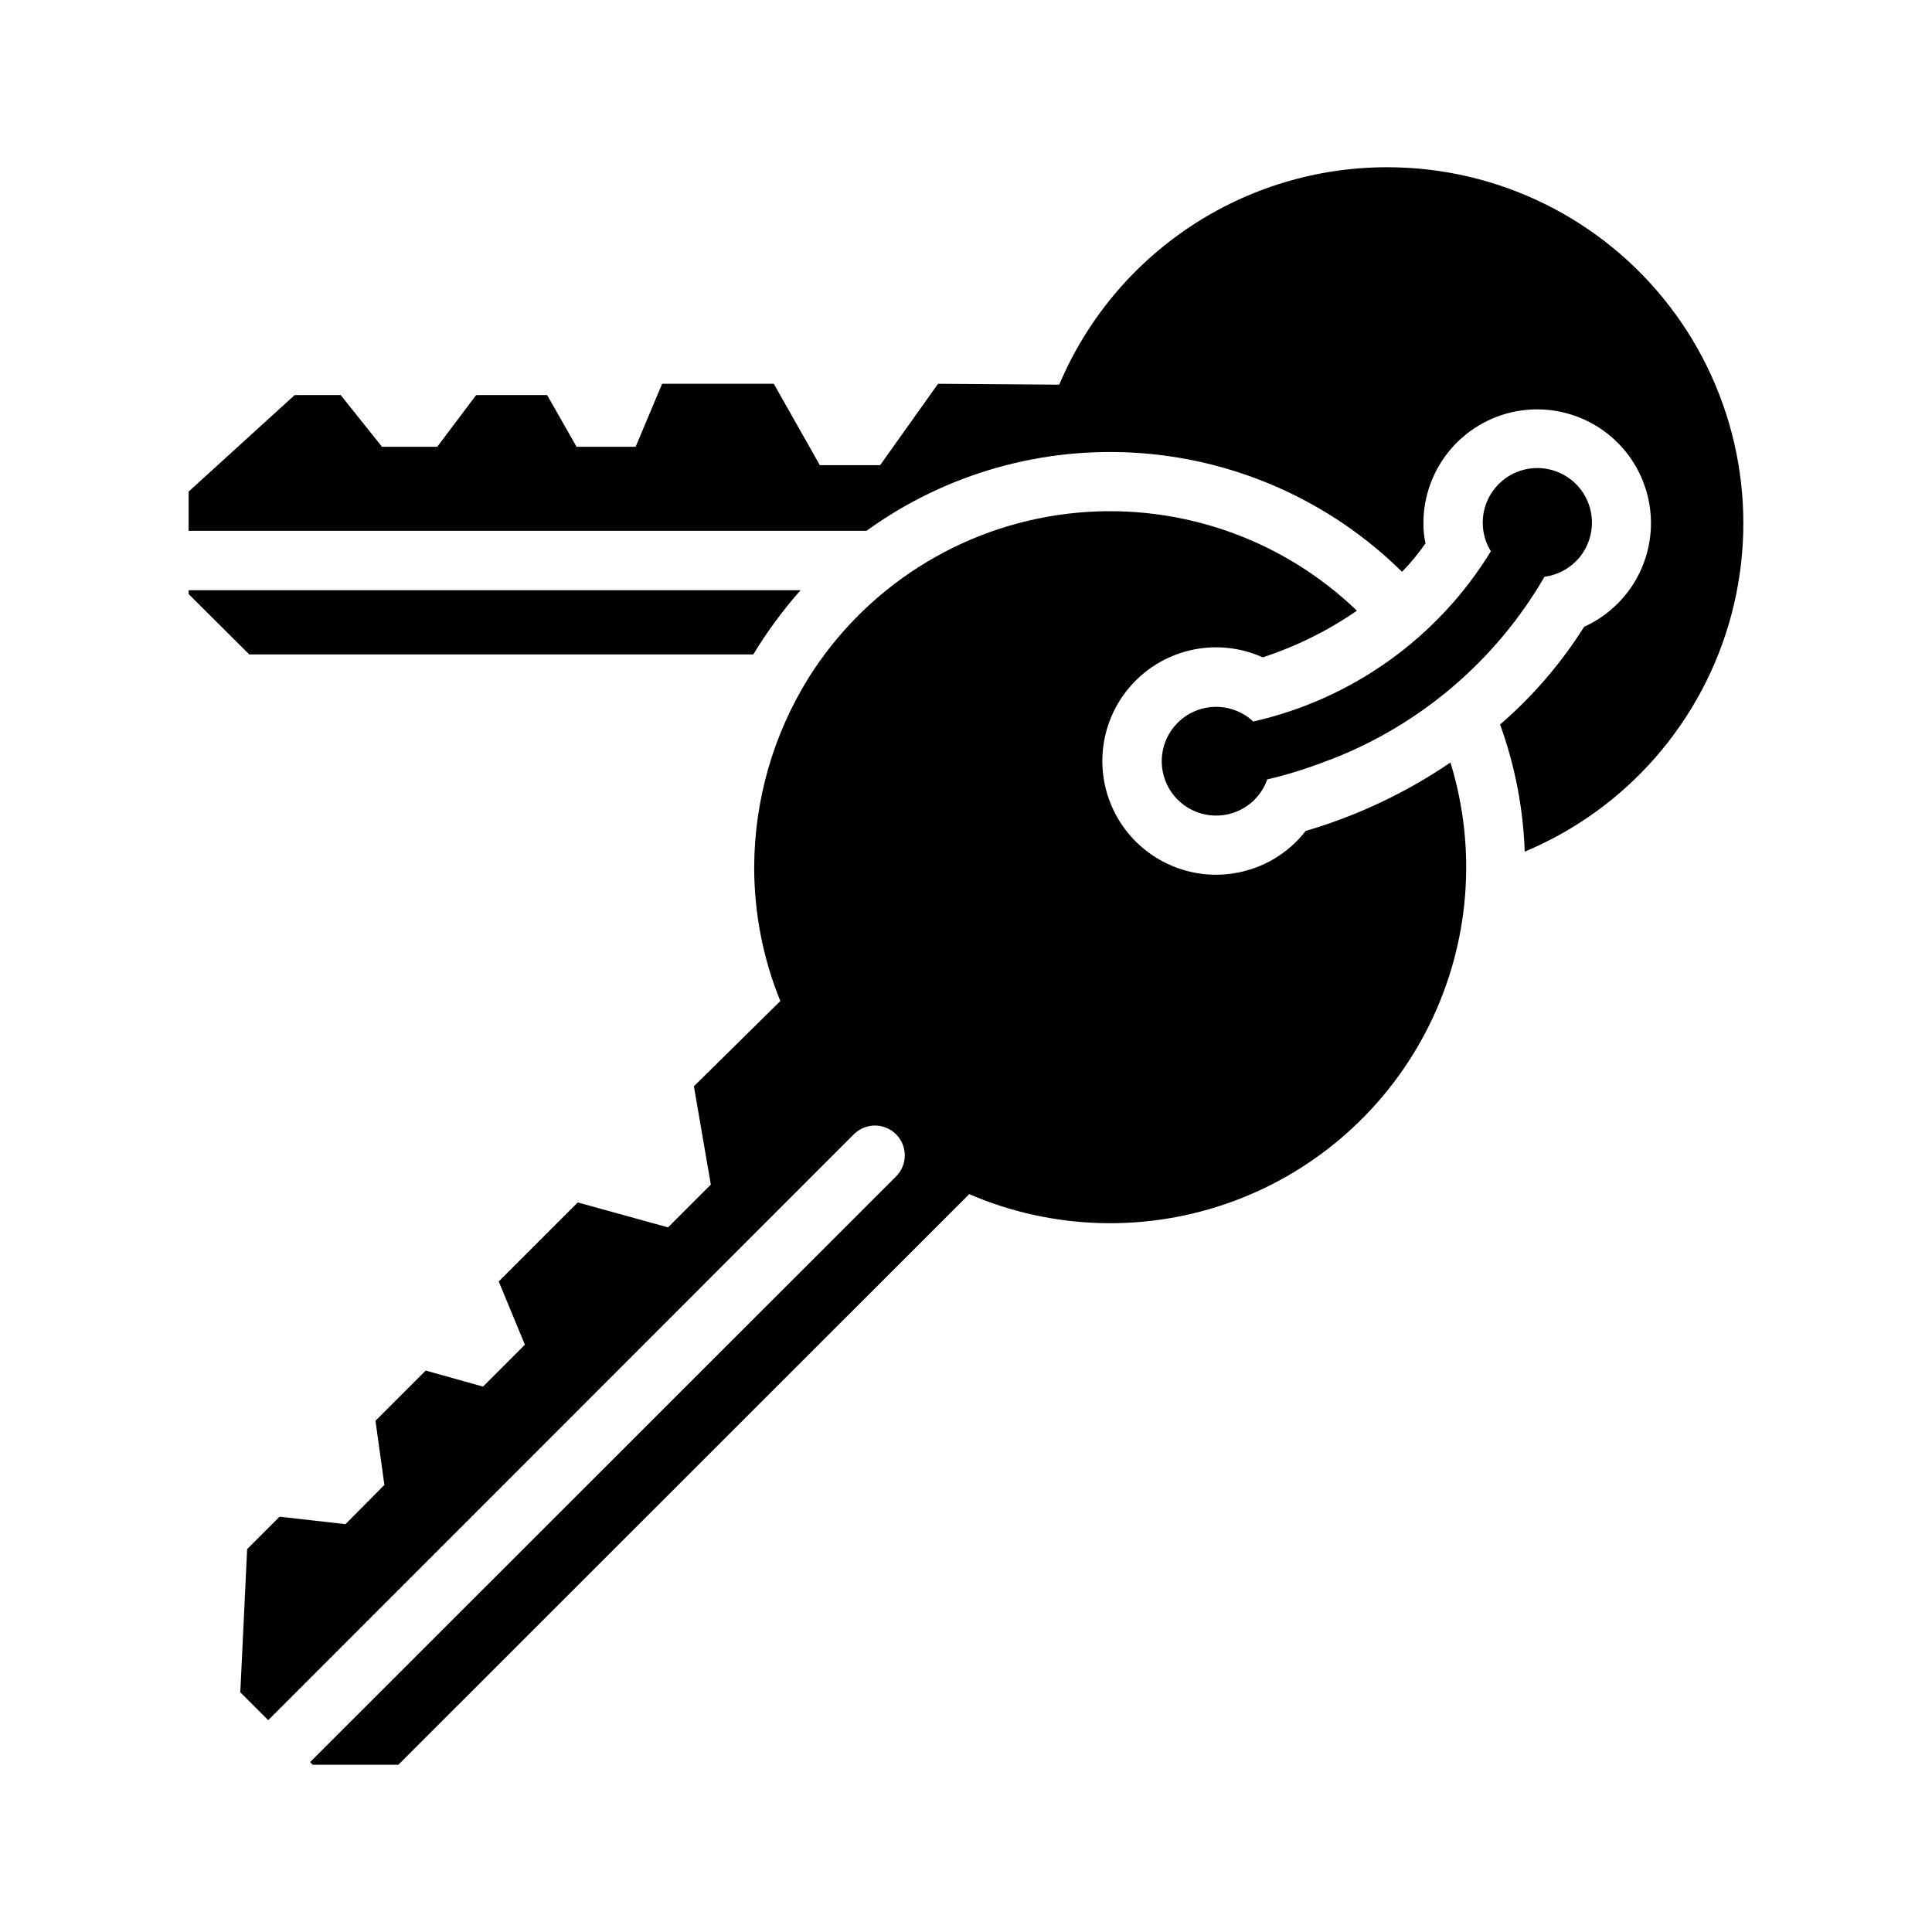
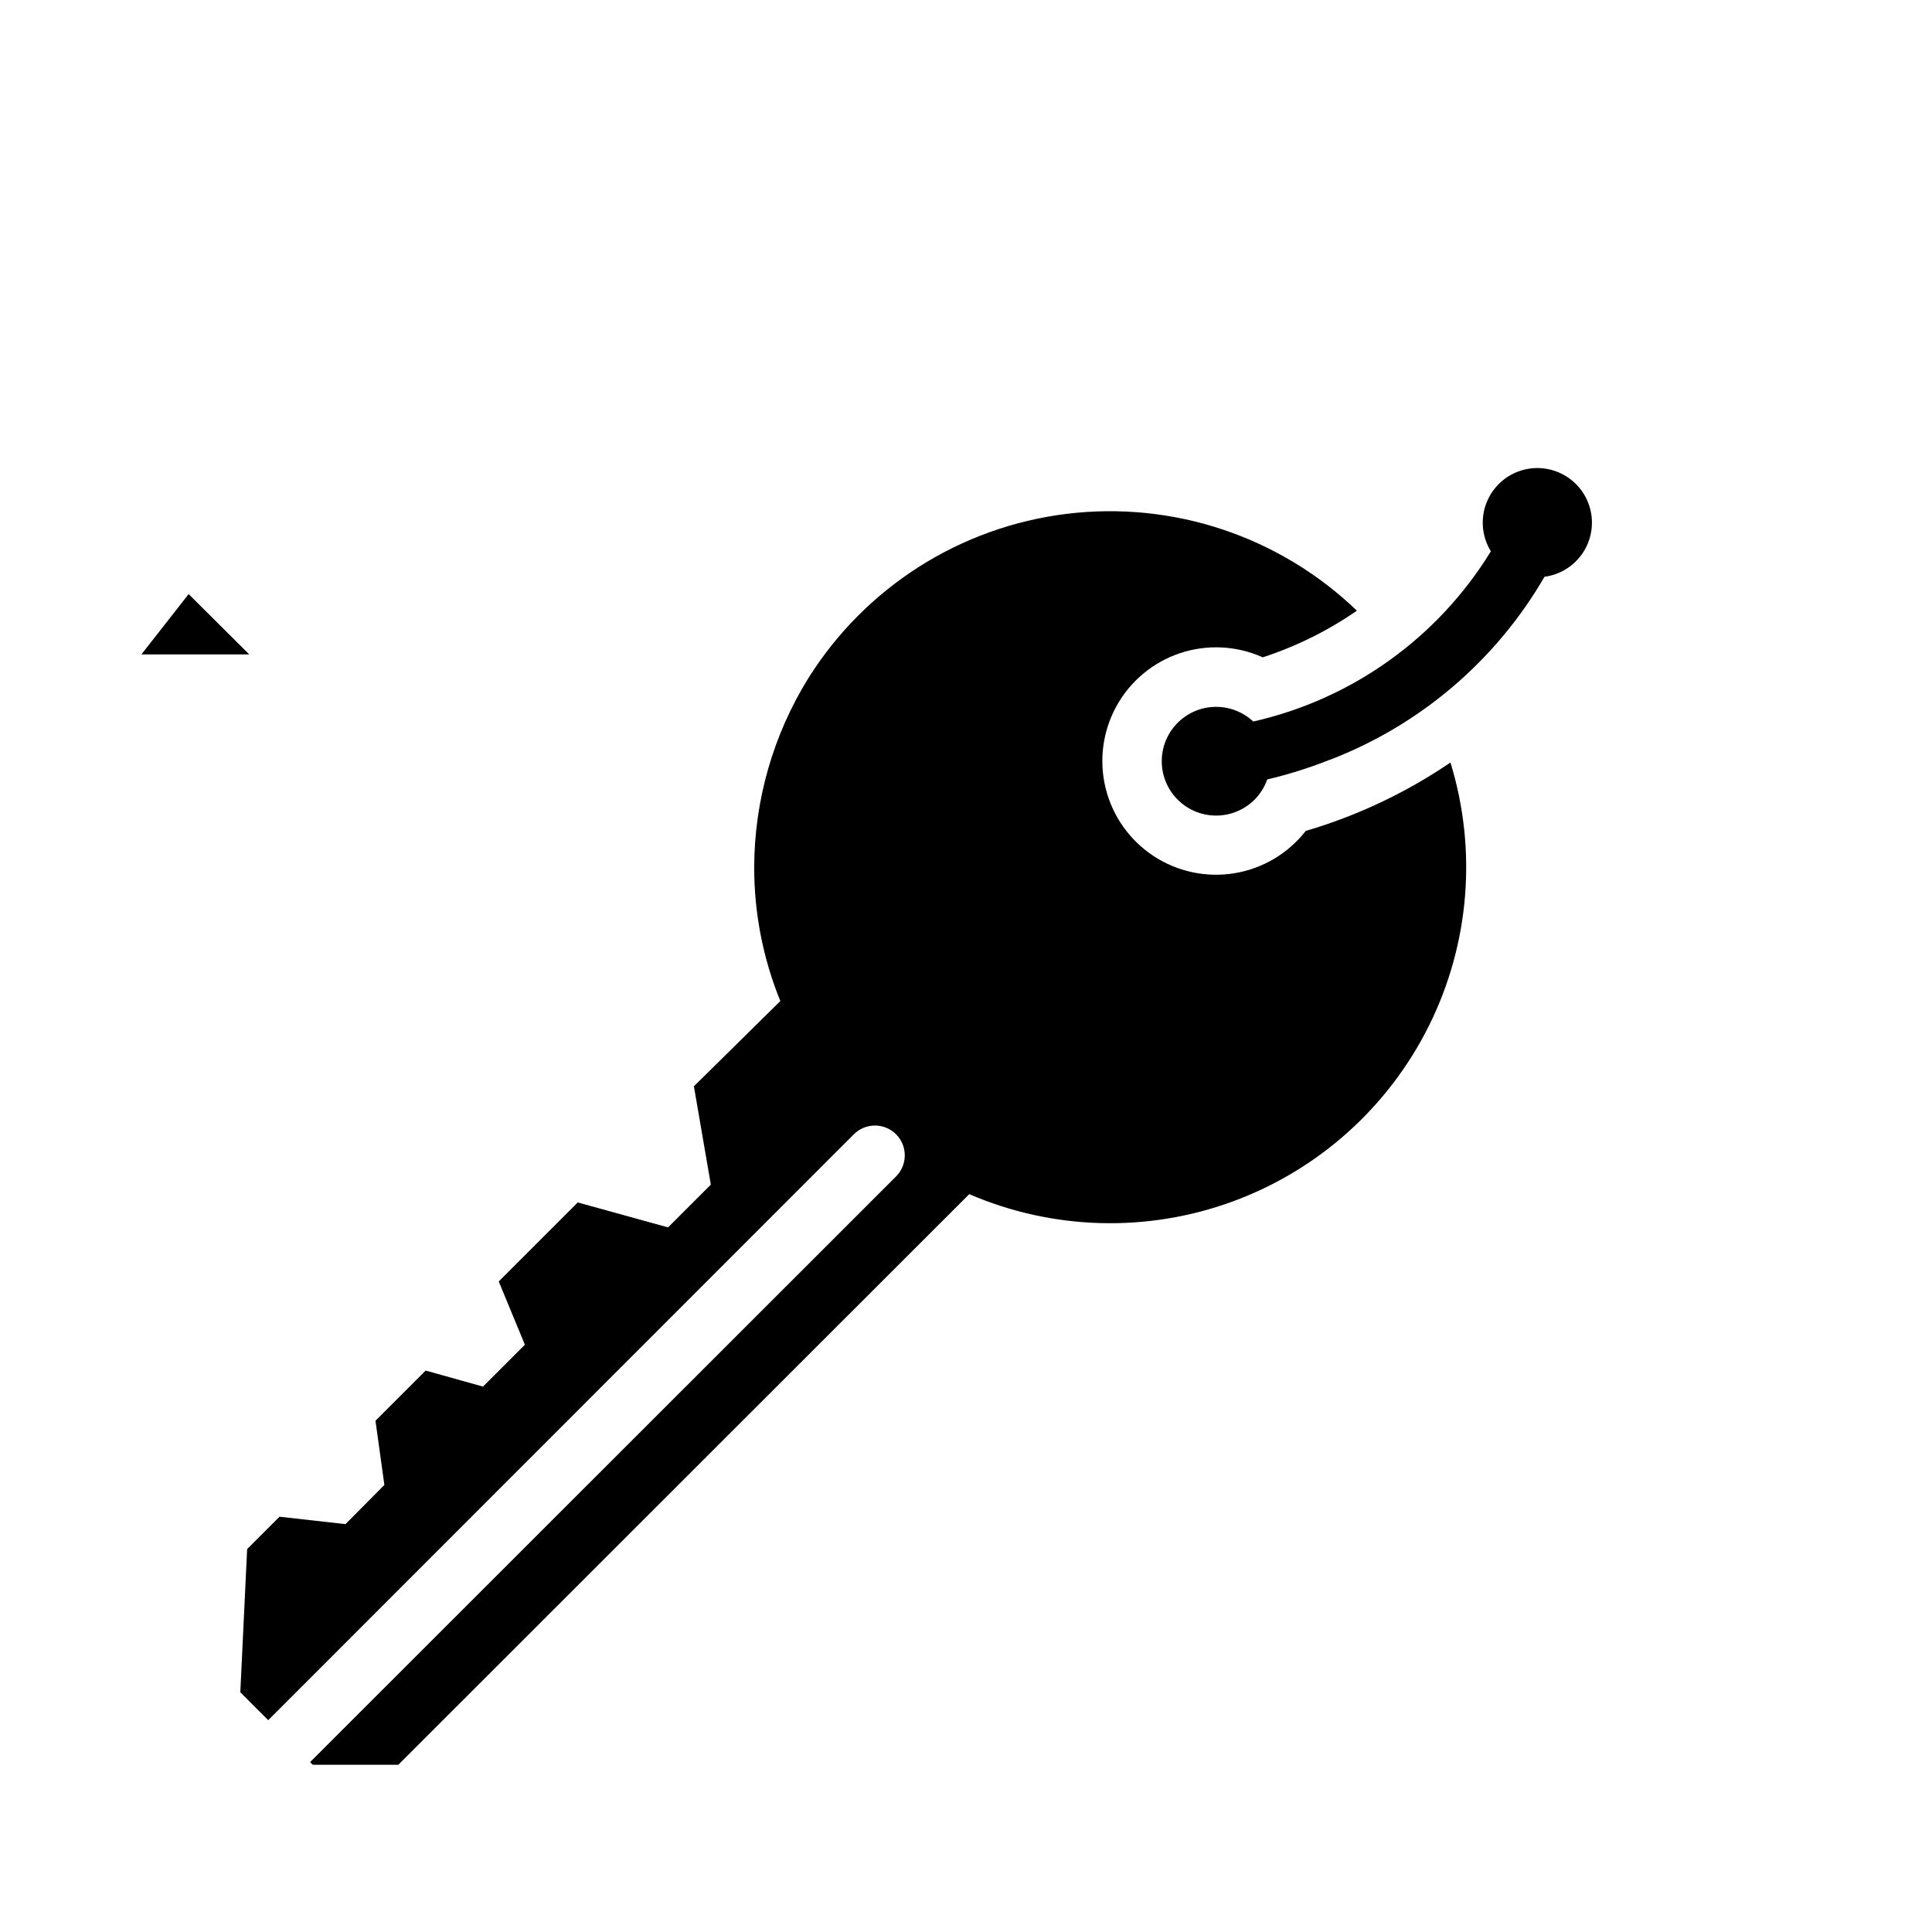
<svg xmlns="http://www.w3.org/2000/svg" fill="#000000" width="800px" height="800px" version="1.1" viewBox="144 144 512 512">
  <g>
    <path d="m528.39 346.07c-11.734 7.984-24.641 14.094-38.258 18.105h-0.078c-4.652 5.984-11.387 9.996-18.867 11.234-7.477 1.238-15.145-0.387-21.477-4.551-6.336-4.164-10.867-10.562-12.691-17.918-1.828-7.356-0.812-15.129 2.836-21.773 3.648-6.641 9.668-11.664 16.855-14.066 7.188-2.402 15.02-2.012 21.93 1.102 8.867-2.898 17.273-7.062 24.953-12.359-20.461-19.691-48.703-29.121-76.891-25.672-28.188 3.453-53.32 19.418-68.426 43.465-9.359 15.055-14.348 32.418-14.406 50.145-0.016 12.172 2.336 24.23 6.926 35.504l-22.906 22.594 4.488 26.055-11.336 11.336-23.93-6.613-20.941 20.941 6.926 16.766-11.098 11.098-15.191-4.25-13.305 13.305 2.363 17.004-10.312 10.391-17.477-1.969-8.582 8.582-1.812 37.941 7.398 7.398 155.16-155.23c1.477-1.5 3.496-2.348 5.602-2.356 2.106-0.008 4.129 0.824 5.617 2.312 1.492 1.492 2.324 3.512 2.316 5.621-0.008 2.106-0.855 4.121-2.356 5.602l-155.24 155.16 0.707 0.707h22.672l151.3-151.22c22.18 9.559 47.18 10.25 69.855 1.926 22.672-8.32 41.289-25.02 52.02-46.656 10.73-21.637 12.754-46.566 5.652-69.652z" />
-     <path d="m193.99 301.44 16.059 15.98h133.59c3.652-6.031 7.844-11.723 12.516-17.004h-162.16z" />
-     <path d="m511.62 188.32c-18.551-0.012-36.688 5.453-52.148 15.703-15.457 10.25-27.547 24.832-34.762 41.918l-32.117-0.234-15.352 21.57h-15.977l-12.203-21.57h-29.598l-7.008 16.688h-15.664l-7.793-13.699-18.816 0.004-10.312 13.695h-14.641l-10.941-13.699-12.203 0.004-28.102 25.582v10.391h179.64c21.117-15.27 46.969-22.559 72.953-20.57 25.988 1.988 50.43 13.129 68.977 31.434 2.281-2.34 4.359-4.867 6.219-7.555-0.379-1.758-0.566-3.555-0.551-5.356 0.004-7.258 2.625-14.27 7.379-19.75 4.758-5.484 11.332-9.062 18.52-10.09 7.184-1.023 14.496 0.582 20.598 4.516 6.098 3.934 10.574 9.938 12.602 16.902 2.031 6.969 1.477 14.438-1.555 21.031-3.035 6.594-8.344 11.871-14.953 14.867-6.102 9.688-13.609 18.414-22.277 25.898 3.93 10.816 6.133 22.188 6.531 33.691 27.027-11.305 47.27-34.523 54.785-62.84 7.512-28.316 1.445-58.516-16.426-81.734-17.867-23.215-45.508-36.812-74.805-36.797z" />
+     <path d="m193.99 301.44 16.059 15.98h133.59h-162.16z" />
    <path d="m553.31 296.85c4.152-0.551 7.867-2.871 10.176-6.367 2.309-3.5 2.988-7.824 1.863-11.859-1.125-4.039-3.945-7.387-7.731-9.184-3.781-1.801-8.16-1.867-12-0.191-3.84 1.68-6.762 4.941-8.016 8.938-1.25 4-0.703 8.348 1.492 11.914v0.004c-14.047 22.914-36.754 39.18-62.969 45.105-2.769-2.594-6.453-3.984-10.246-3.879-3.793 0.105-7.391 1.707-10.012 4.449s-4.055 6.41-3.988 10.203c0.066 3.793 1.625 7.41 4.344 10.059 2.715 2.652 6.363 4.121 10.16 4.098 3.793-0.027 7.422-1.547 10.102-4.234 1.496-1.512 2.637-3.336 3.336-5.344 5.629-1.324 11.152-3.059 16.527-5.195h0.078c23.945-9.203 44.016-26.324 56.883-48.516z" />
  </g>
</svg>